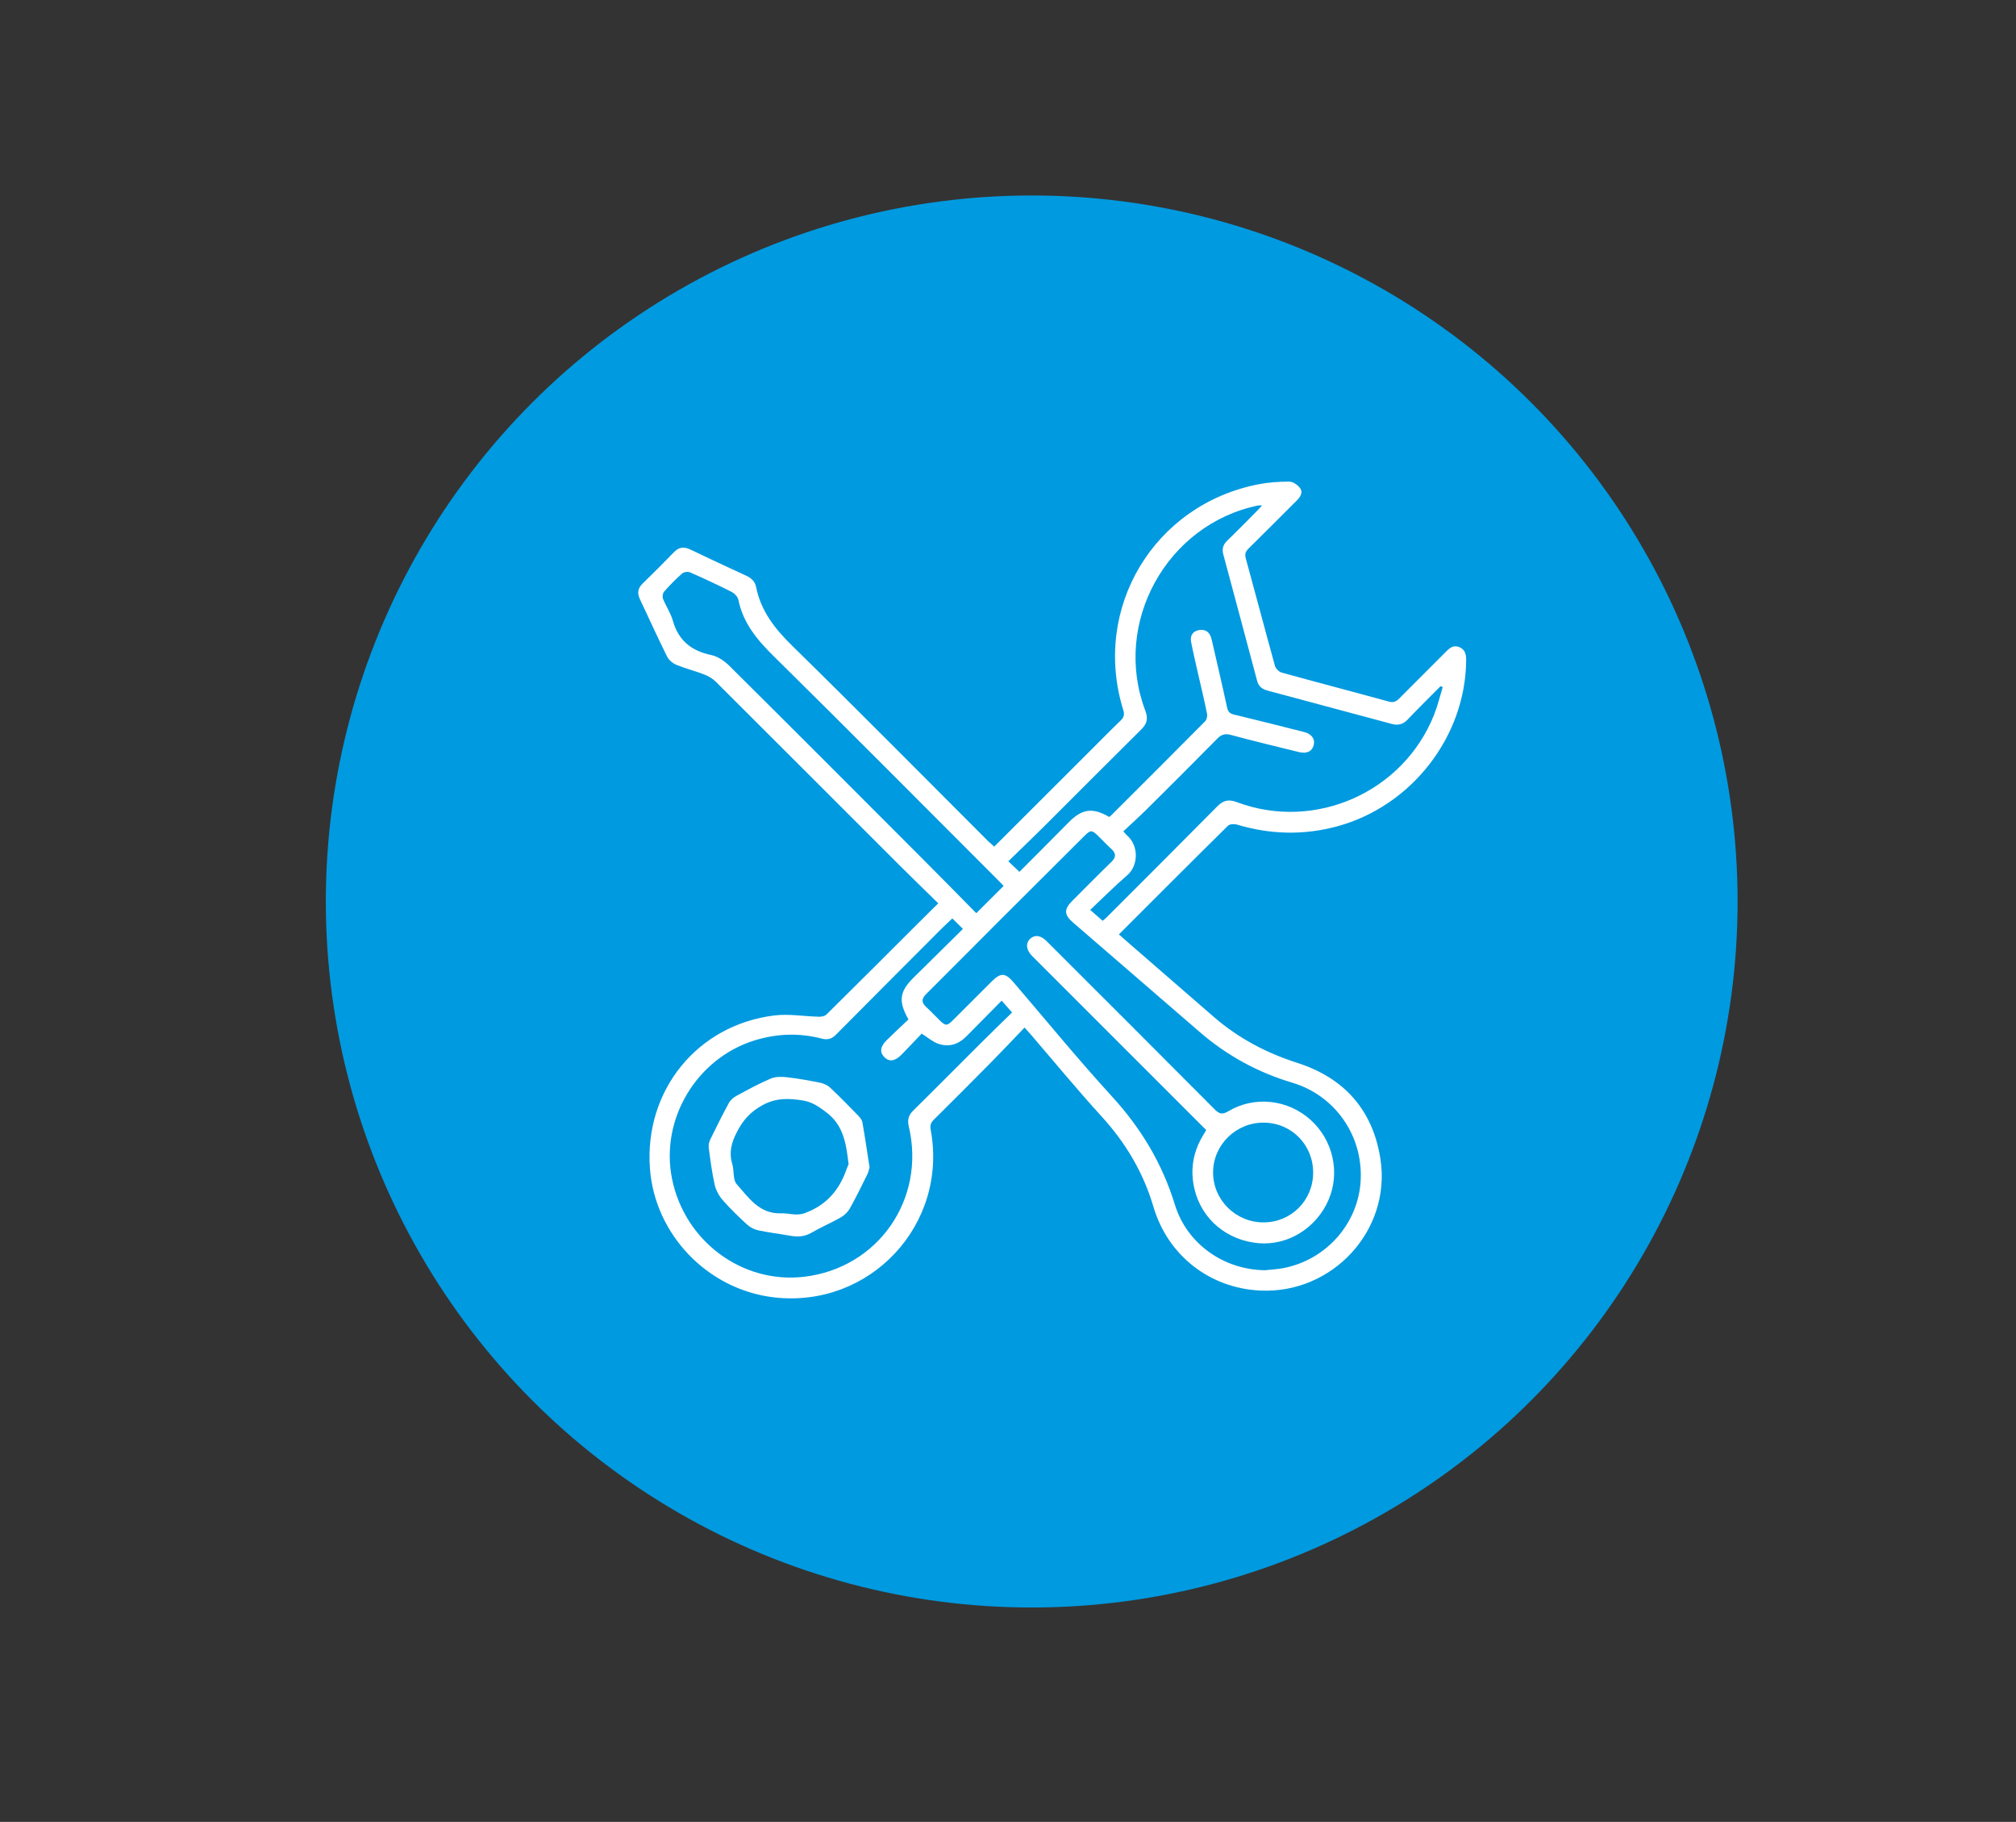
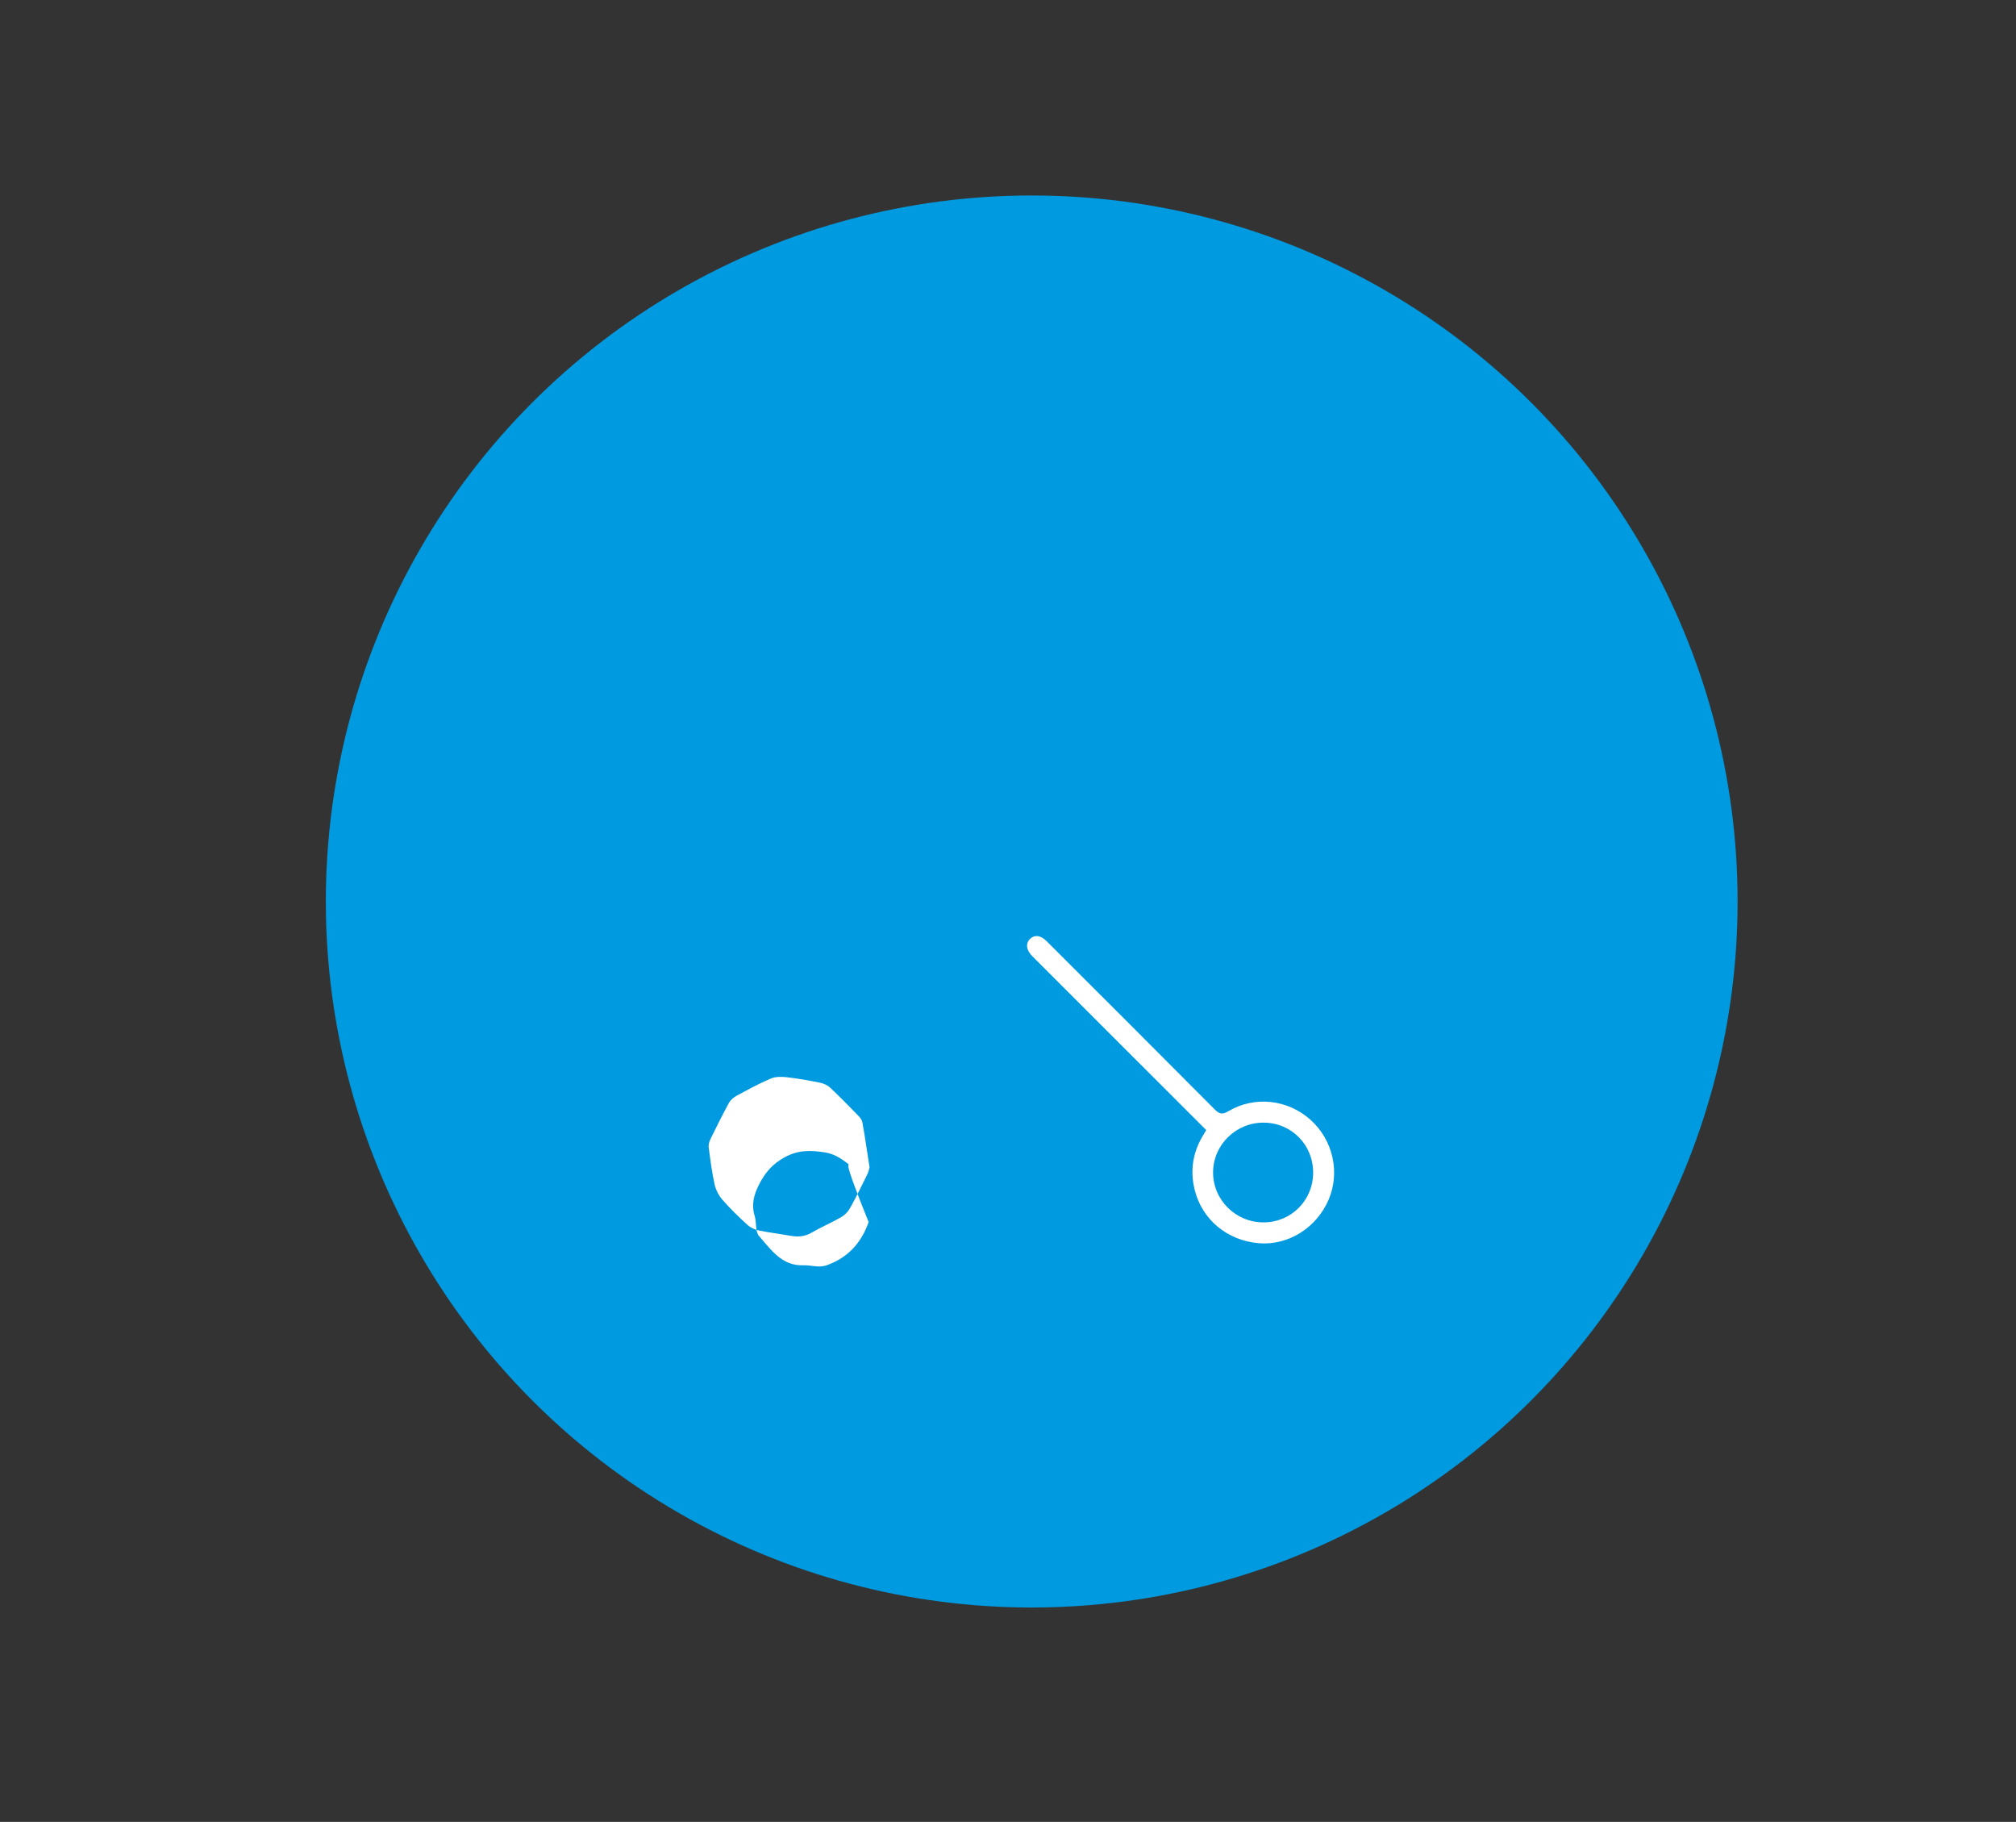
<svg xmlns="http://www.w3.org/2000/svg" id="Layer_1" x="0px" y="0px" viewBox="0 0 4918.3 4443.9" style="enable-background:new 0 0 4918.3 4443.9;" xml:space="preserve">
  <rect x="0" y="0" width="4918.3" height="4443.9" fill="#333333" stroke="none" />
  <style type="text/css">	.st0{fill:#009AE0;}	.st1{fill:#FFFFFF;}</style>
  <circle class="st0" cx="2517" cy="2198.9" r="1722.1" />
  <g>
-     <path class="st1" d="M2425.5,2065.1c80.5-80.3,159.7-159.4,238.9-238.5c22.9-22.9,45.6-46.1,69-68.5c8.2-7.8,10.6-14.5,7-26.1  c-77-247.9,74.1-500.7,329.5-550.7c24.7-4.8,50.3-6.6,75.5-6.5c9,0,20.6,8,26.3,15.8c7.5,10.2,1.1,21.1-7.5,29.7  c-39.3,39.1-78.2,78.5-117.8,117.3c-7.5,7.4-10.1,13.5-7.1,24.5c24,87.4,47,175,71.2,262.3c1.8,6.6,10,14.4,16.7,16.3  c86.7,23.9,173.9,46.6,260.6,70.5c11.9,3.3,18.4,0,26-7.6c38.2-38.5,76.7-76.6,114.9-115.1c8.9-8.9,18-15.5,31.2-10.2  c14.5,5.8,17.1,17.9,17,31.8c-1.2,186.2-132.8,355.8-314,405.3c-82.5,22.5-164.1,20.2-245.7-4.2c-6.5-1.9-17.3-1.2-21.5,3  c-88.5,87.3-176.3,175.3-266,265c9.8,8.6,18.8,16.6,27.9,24.5c68.1,59.1,136.1,118.3,204.3,177.3c59.7,51.6,127.8,87.4,202.9,111.5  c115,36.8,184.7,115.5,203,234.8c26.6,173.9-117.2,329.2-293.8,320.6c-123.3-6-225.1-86-260-204.2  c-24.6-83.4-67.4-155.7-126.2-220.1c-59.9-65.7-116.5-134.5-174.5-201.9c-3.4-4-7-7.8-13.8-15.3c-27.1,28.2-53.1,55.9-79.8,83  c-46.8,47.4-93.9,94.5-141.2,141.4c-7.4,7.3-10,13.7-8,24.6c43.3,231.7-148.3,436.4-382.4,409.1  c-161.9-18.9-291.1-153.6-302.6-315.4c-13.4-189.4,115.4-348.9,303.5-372.2c35.7-4.4,72.7,2.3,109.1,3.1c6.1,0.1,14.2-1.4,18.2-5.4  c73-72,145.4-144.6,218-217c17.5-17.4,35-34.8,54.7-54.2c-31.7-31.1-63-61.3-93.7-92c-149.7-149.6-299.3-299.3-449.2-448.7  c-7.6-7.5-17.7-13.5-27.8-17.4c-22.5-8.7-46.1-14.6-68.3-23.7c-8.9-3.7-18.3-11.6-22.5-20c-23-46.4-44.4-93.6-66.5-140.4  c-6.9-14.7-4.9-26.6,7.1-38.1c25.9-25,51.2-50.5,76.2-76.3c12.1-12.5,24.5-13.7,39.8-6.4c45.1,21.6,90.5,42.8,136,63.7  c12.6,5.8,21.7,13.7,24.5,27.8c11.8,58.9,46.2,102.3,88.6,143.8c160.9,157.6,319.1,317.8,478.4,477  C2415.7,2056.1,2420.1,2060,2425.5,2065.1z M2705.9,1992.6c1-0.6,2.2-1,3-1.8c77.2-77,154.4-154,231.2-231.5  c3.9-3.9,5.8-12.5,4.7-18.1c-6-30-13.2-59.7-20-89.5c-6.5-28.7-13.4-57.3-19-86.2c-2.8-14.7,3.7-25.8,19.3-28.6  c14.8-2.6,25.2,3.9,29.6,18.6c1.4,4.5,2.4,9.1,3.5,13.7c11.9,52.2,24.2,104.3,35.5,156.6c2.2,10.2,6.3,14.6,16.5,17.1  c57.2,13.7,114.3,28.1,171.3,42.6c18.4,4.7,27.2,17,23.6,31.4c-3.8,15.7-16.8,22.3-36.3,17.5c-55.4-13.6-110.9-27-166-41.8  c-14.4-3.9-23.3-1-33.6,9.6c-57,58-114.7,115.4-172.5,172.7c-18.3,18.1-37.4,35.3-56.2,52.9c5,5.5,6.7,7.9,8.9,9.8  c29.4,25.4,27.9,73.7,0.8,97.1c-30.7,26.6-59.4,55.4-90.5,84.7c13,11.3,21.6,18.9,30.4,26.6c4-3.4,6.8-5.5,9.3-8  c90.4-90.4,180.9-180.7,270.8-271.6c14.5-14.6,27.6-17.2,47.1-9.9c190.7,71.6,406.3-24,481.4-213.2c8.6-21.8,14.1-44.8,21-67.2  c-1.7-0.8-3.5-1.7-5.2-2.5c-26.9,27.1-54.1,53.9-80.4,81.5c-11.1,11.6-23,14.9-38.2,10.8c-101.1-27.2-202.3-54.4-303.4-81.4  c-12.9-3.4-21.8-9.7-25.5-23.6c-27.3-102.9-55-205.7-82.6-308.6c-3.5-13.1-0.7-23.7,9.5-33.5c24.6-23.7,48.5-48.2,72.6-72.5  c3.7-3.7,7.2-7.7,12.5-13.5c-5.7,0-7.5-0.3-9.1,0c-223.7,45.8-356.8,286.9-275.8,500.5c7.1,18.8,4.7,31.5-9.5,45.6  c-80.5,79.6-160.2,159.9-240.4,239.8c-27.4,27.3-55.5,54-84.3,82.1c10.6,10.1,18.4,17.5,27.1,25.8c40.9-41.1,80.6-80.5,119.8-120.4  C2639.7,1972.7,2665.2,1969,2705.9,1992.6z M3086.3,3098.3c15.2-1.7,30.6-2.3,45.6-5.3c104.9-20.7,182.8-110.1,187.7-215  c5.2-109.1-63.1-206.1-166.9-237.1c-84.2-25.1-159.5-66.2-226-123.8c-102.9-89.1-205.9-178.1-309-267  c-21.8-18.8-22.4-32.1-1.8-52.7c31.7-31.6,63.1-63.7,95.3-94.8c12.3-11.9,11.8-21.4-0.5-32.4c-10.5-9.5-20.1-19.9-30.2-29.8  c-17.3-17-19.5-16.9-37,0.6c-70.1,69.9-140.3,139.7-210.3,209.7c-57.9,57.9-115.5,116.2-173.6,173.9c-11,11-12.4,20.2-0.5,31.2  c11.3,10.4,21.8,21.6,32.7,32.3c15.1,14.8,18.5,14.8,33.2,0.2c31.7-31.6,63.3-63.4,95.1-95c21.3-21.1,32.6-20.5,52.3,2.4  c80.2,93.5,158.2,189,241.3,279.8c70.6,77.2,122,163.3,152.7,263.2C2895.8,3034.4,2986.1,3097.4,3086.3,3098.3z M2323.3,2240.2  c-10,9.6-19.6,18.3-28.7,27.4c-85.3,85.5-170.7,171-255.7,256.7c-9.8,9.9-20.4,12.6-33.6,9.2c-54.9-14.4-109.4-12.6-163.7,4  c-142.2,43.6-231.6,193-202,338.2c30.9,152.1,171.4,256.2,321.9,238.6c180.6-21.1,297.7-189.2,255.6-366.9  c-3.6-15.1-1.1-26.8,10.5-38.2c55-54.1,109.2-109.1,163.9-163.5c25.4-25.3,51.2-50.2,77.6-76.1c-9.3-10.5-16.8-19-25.4-28.8  c-29.6,29.9-57.9,58.3-85.9,86.9c-19.6,20-43.1,27.2-69.2,18.1c-13.3-4.7-24.7-14.9-40-24.6c-15.8,16.4-32.6,34.4-49.9,52  c-15.4,15.6-29.8,17.2-41.4,5.2c-11.6-12.1-10-25.6,6.1-41.4c17.6-17.3,35.7-34.1,52.9-50.4c-25.2-44.5-21.9-68,12.4-101.9  c40.1-39.7,80.3-79.3,120.5-118.9C2339.4,2256.3,2332,2248.8,2323.3,2240.2z M2381.8,2227.4c23.4-23.3,44.9-44.8,66.7-66.5  c-2.4-2.6-5.2-5.6-8.1-8.5c-184.2-184.3-367.6-369.2-553.1-552.1c-40.4-39.8-74.4-80.6-86-137.5c-1.5-7.5-9.9-15.8-17.3-19.5  c-33.1-16.7-66.7-32.4-100.7-47.3c-5.2-2.3-15.1-0.8-19.3,3c-15.5,13.6-30,28.4-43.6,43.8c-3.5,3.9-4.9,12.8-2.9,17.7  c7.1,18,18.7,34.6,23.9,53.1c13.7,48.7,45.3,74.1,94,84.2c15.9,3.3,32.2,14.5,44.1,26.4c152.7,151.6,304.7,303.9,456.7,456.1  C2285.3,2129.3,2333.9,2178.9,2381.8,2227.4z" />
    <path class="st1" d="M2942.7,2756.4c-81.9-81.9-162.8-162.7-243.6-243.5c-60.4-60.4-120.9-120.8-181.3-181.3  c-14.4-14.4-16.1-30.8-4.6-41.7c11-10.5,25.7-8.8,40.1,5.7c136.8,136.6,273.7,273.2,410,410.3c11.5,11.5,18.7,13.3,33.6,4.5  c64-38,144.9-28.7,200.2,20.9c55,49.3,72.9,128.6,44.1,195.3c-29.6,68.7-98.8,111.7-170.2,105.8c-77.1-6.4-139.1-57.9-156.8-131.6  c-10.7-44.8-4.5-87.7,18.7-127.8C2935.9,2767.9,2938.9,2762.9,2942.7,2756.4z M3203.6,2860.6c0.2-68-52.4-121.6-120.1-122.3  c-67.8-0.7-123.7,53.9-124,121c-0.3,67.3,54.9,122.3,122.8,122.3C3149.8,2981.7,3203.4,2928.2,3203.6,2860.6z" />
-     <path class="st1" d="M2121.4,2847.3c-1.3,4.2-2.4,11.2-5.5,17.3c-13.8,28-27.5,56-42.7,83.2c-4.8,8.6-13.2,16.6-21.8,21.5  c-23.5,13.4-48.5,24.1-71.9,37.6c-16.5,9.6-33,10.6-50.9,7.4c-26.1-4.6-52.4-7.8-78.3-13.2c-9.7-2.1-20-7.1-27.3-13.8  c-20.8-19.1-41.3-38.8-59.9-60.1c-9.1-10.4-16.6-24.2-19.6-37.6c-6.7-29.8-10.5-60.3-14.5-90.6c-0.9-6.5,1.2-14.2,4.1-20.2  c14.4-29.6,29.1-59.1,44.9-88.1c3.9-7.2,11.3-13.7,18.6-17.7c27.4-14.9,54.9-29.9,83.5-42.1c11.5-4.9,26.2-4.9,39.1-3.4  c27.4,3.1,54.7,8,81.8,13.5c8.6,1.8,18,6,24.3,12c23.6,22.2,46.2,45.4,68.8,68.6c4.4,4.5,8.9,10.4,9.9,16.2  C2110.3,2773.4,2115.4,2808.9,2121.4,2847.3z M2070.3,2839.7c-6-48.1-11.2-94.1-54.7-126.8c-18.3-13.8-34.5-25.2-57.8-28.8  c-34.1-5.3-64.6-6.4-97.6,11.6c-30,16.3-48.1,37.3-63,66.6c-13,25.5-19.1,49.2-10.7,77c4.9,16.1,1,38.2,10.7,49  c29.2,32.9,55.3,73.2,108.6,71.2c19.3-0.7,37,7.2,58.2-0.7c51.5-19.2,82.7-54.8,100.5-104.7  C2066.2,2849.2,2068.3,2844.5,2070.3,2839.7z" />
+     <path class="st1" d="M2121.4,2847.3c-1.3,4.2-2.4,11.2-5.5,17.3c-13.8,28-27.5,56-42.7,83.2c-4.8,8.6-13.2,16.6-21.8,21.5  c-23.5,13.4-48.5,24.1-71.9,37.6c-16.5,9.6-33,10.6-50.9,7.4c-26.1-4.6-52.4-7.8-78.3-13.2c-9.7-2.1-20-7.1-27.3-13.8  c-20.8-19.1-41.3-38.8-59.9-60.1c-9.1-10.4-16.6-24.2-19.6-37.6c-6.7-29.8-10.5-60.3-14.5-90.6c-0.9-6.5,1.2-14.2,4.1-20.2  c14.4-29.6,29.1-59.1,44.9-88.1c3.9-7.2,11.3-13.7,18.6-17.7c27.4-14.9,54.9-29.9,83.5-42.1c11.5-4.9,26.2-4.9,39.1-3.4  c27.4,3.1,54.7,8,81.8,13.5c8.6,1.8,18,6,24.3,12c23.6,22.2,46.2,45.4,68.8,68.6c4.4,4.5,8.9,10.4,9.9,16.2  C2110.3,2773.4,2115.4,2808.9,2121.4,2847.3z M2070.3,2839.7c-18.3-13.8-34.5-25.2-57.8-28.8  c-34.1-5.3-64.6-6.4-97.6,11.6c-30,16.3-48.1,37.3-63,66.6c-13,25.5-19.1,49.2-10.7,77c4.9,16.1,1,38.2,10.7,49  c29.2,32.9,55.3,73.2,108.6,71.2c19.3-0.7,37,7.2,58.2-0.7c51.5-19.2,82.7-54.8,100.5-104.7  C2066.2,2849.2,2068.3,2844.5,2070.3,2839.7z" />
  </g>
</svg>